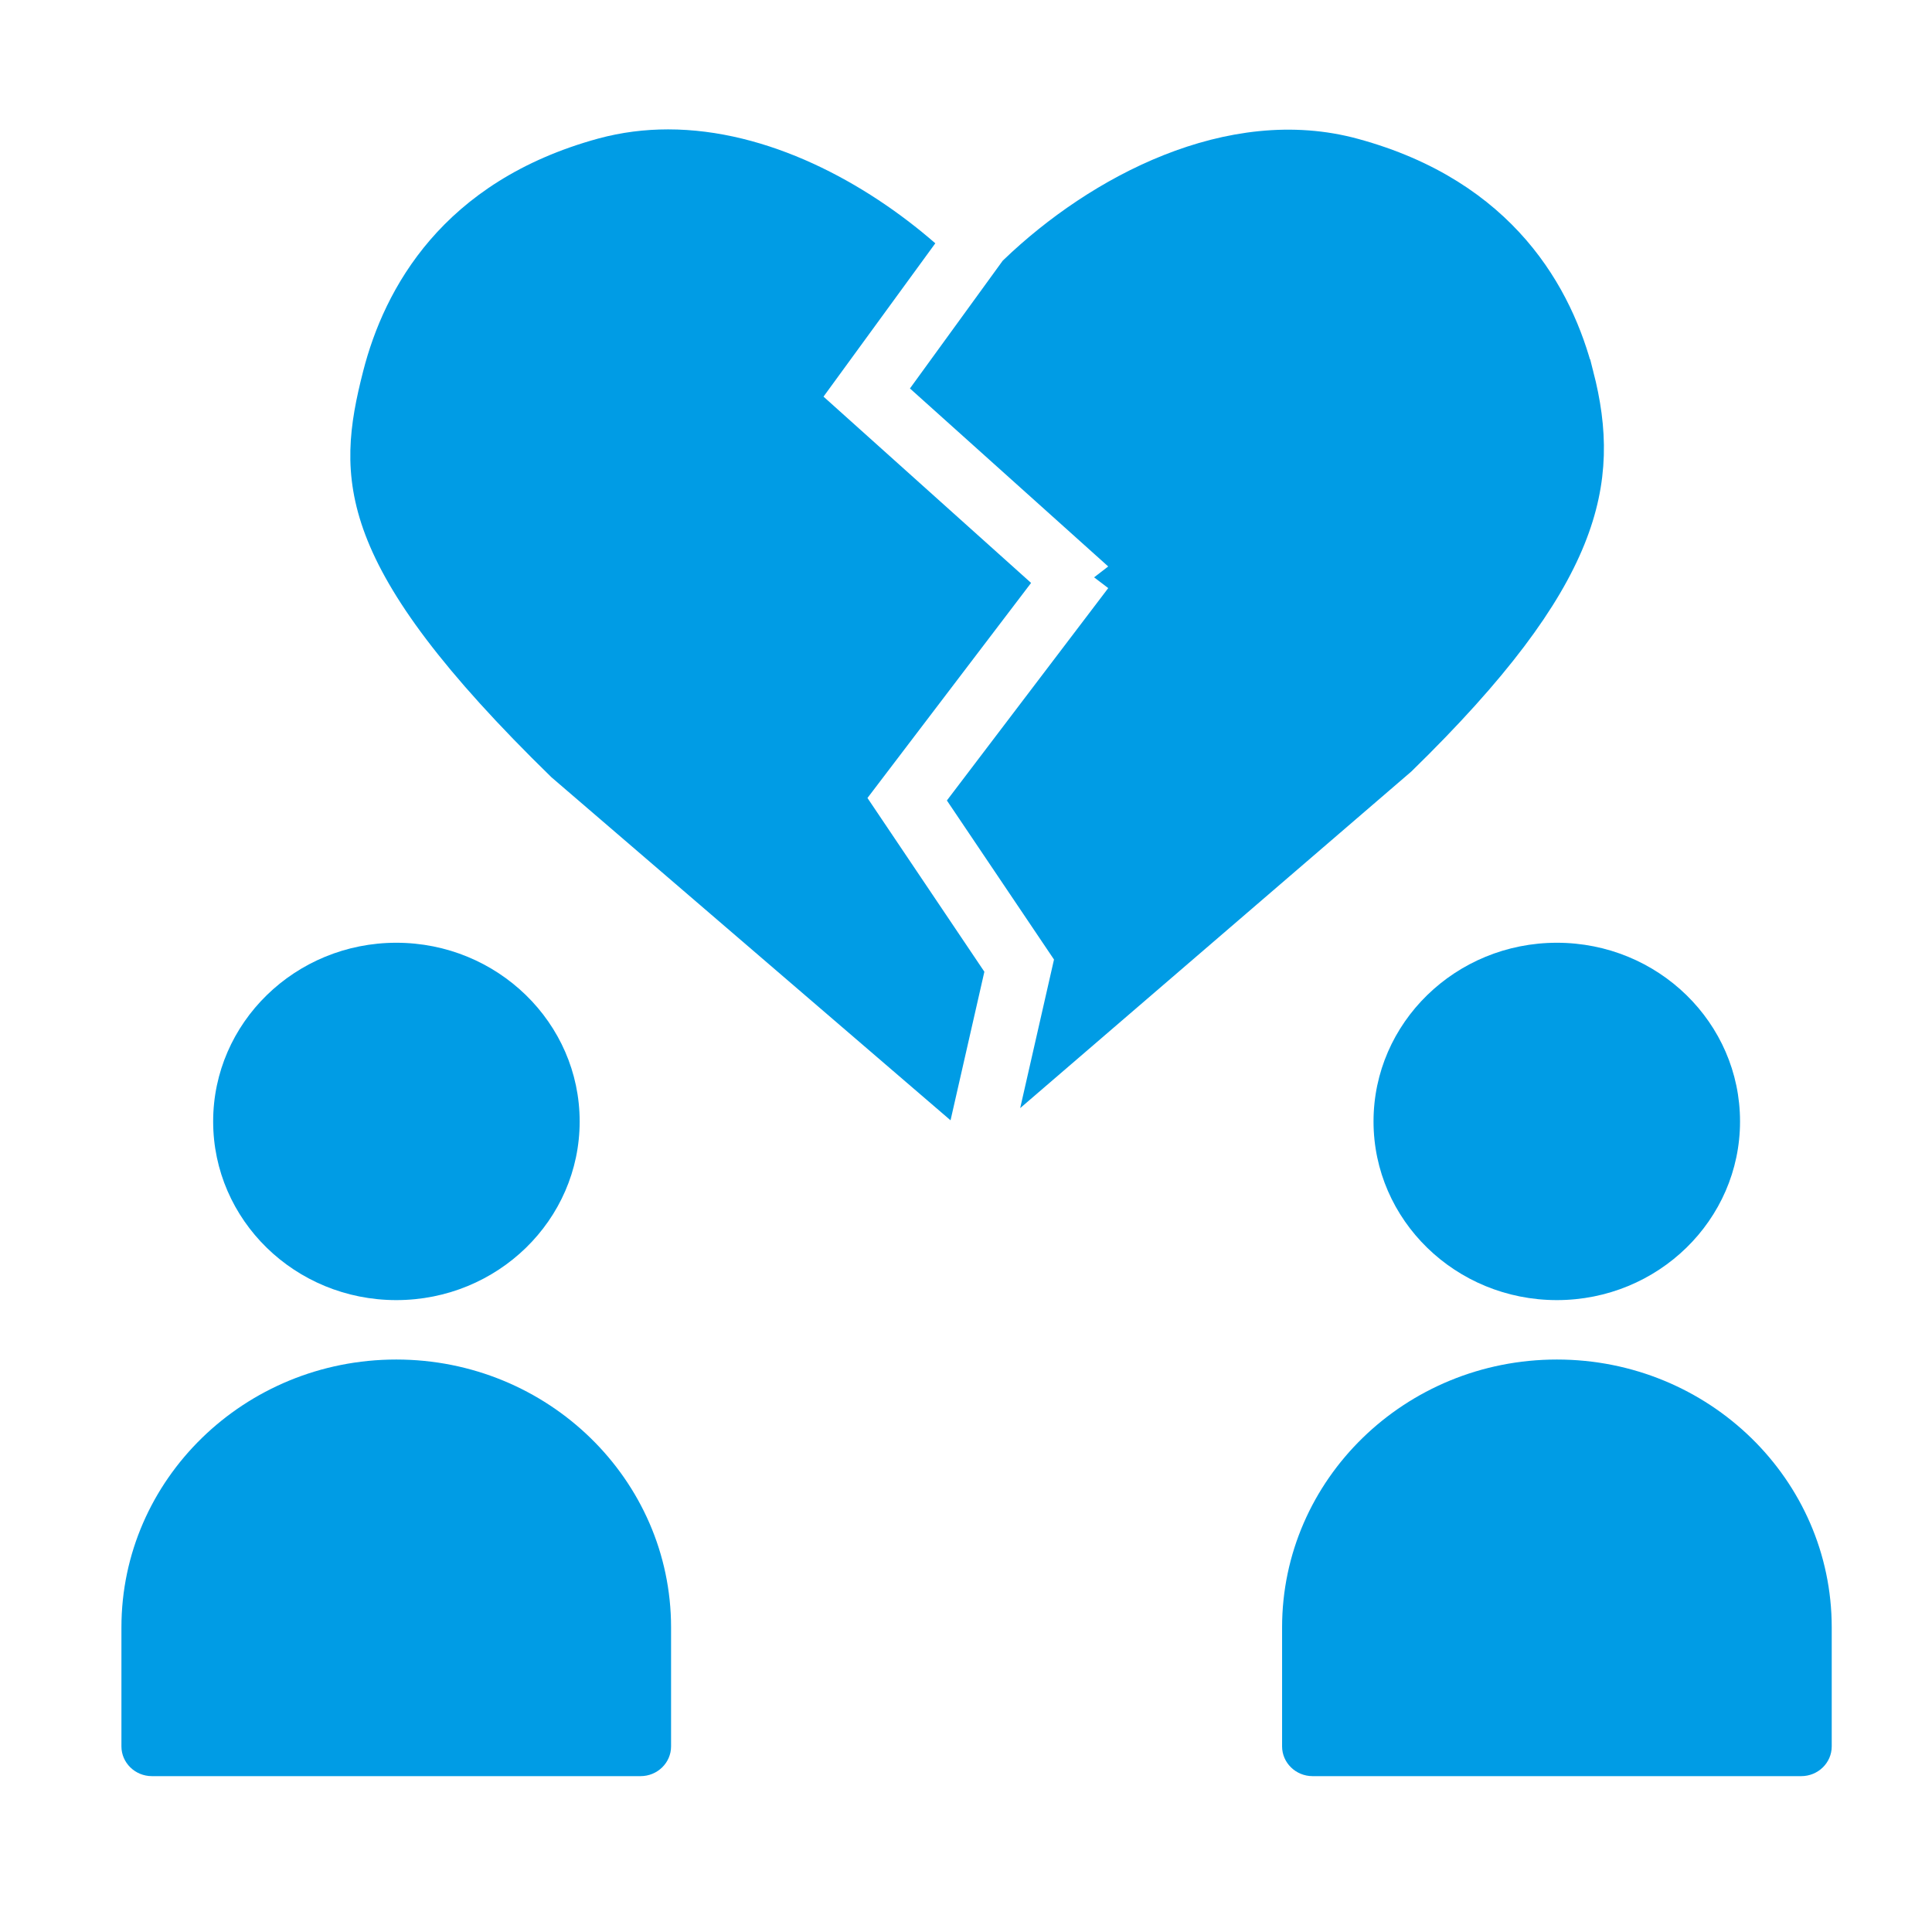
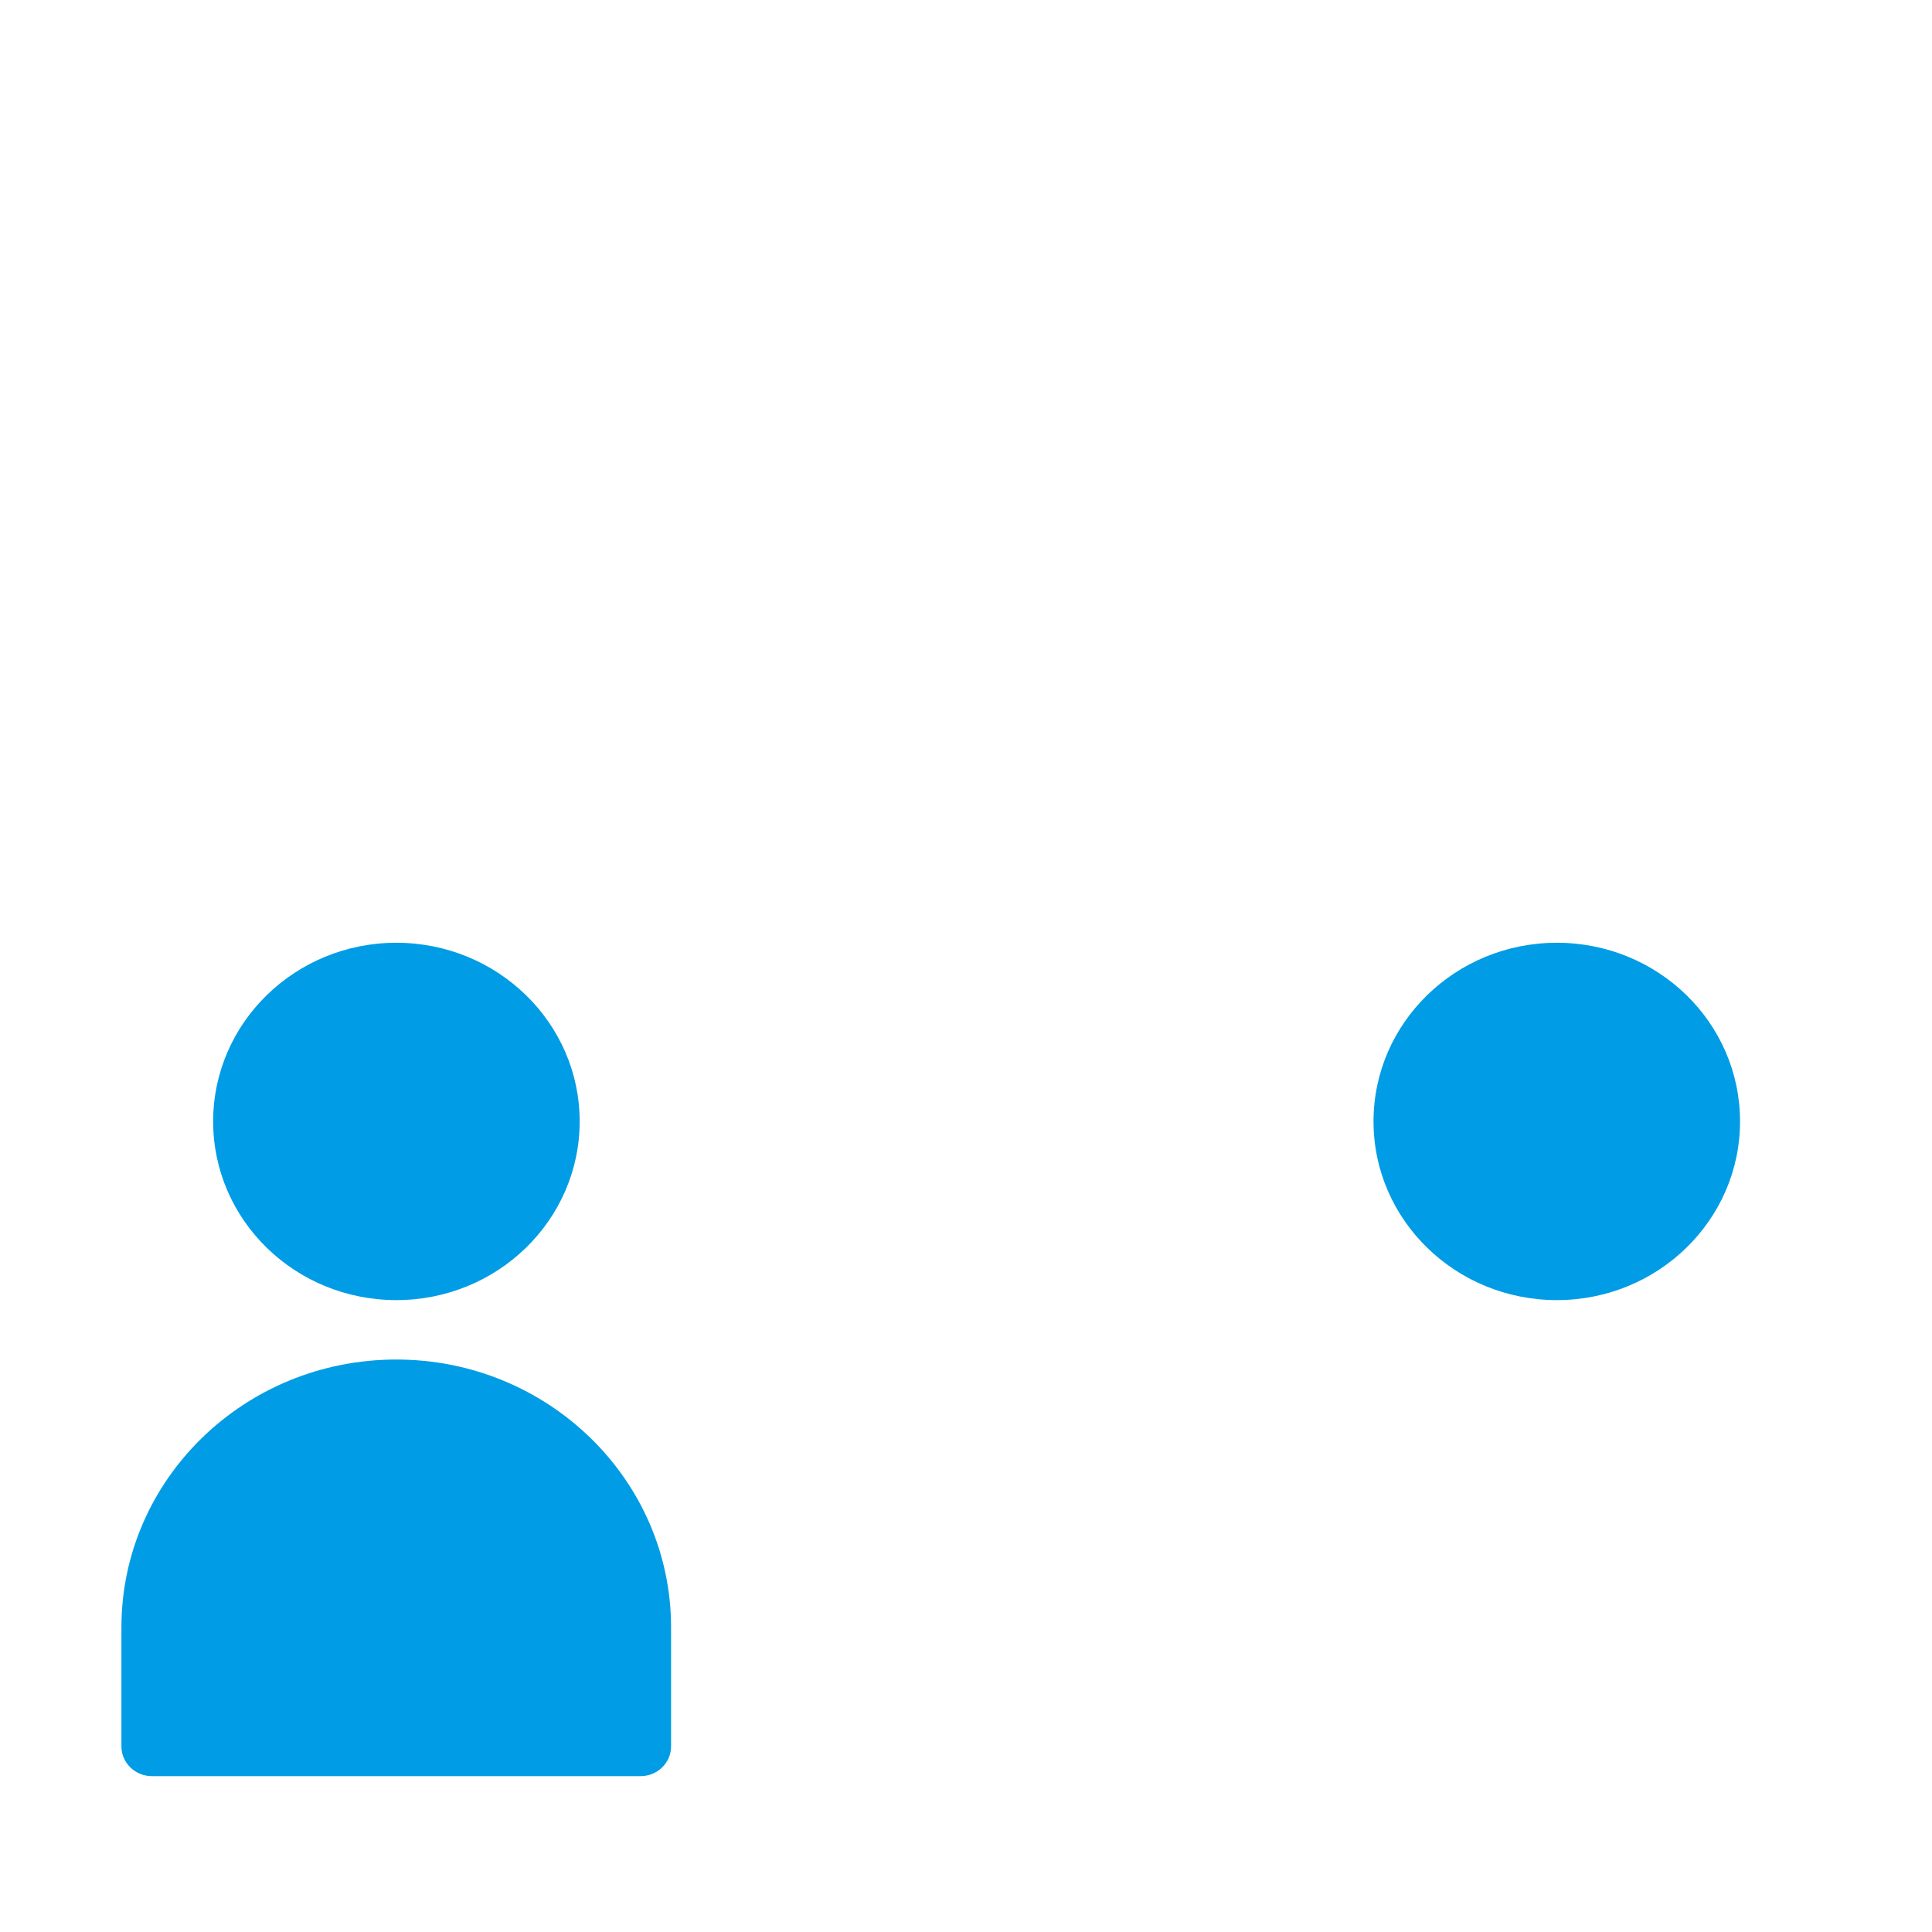
<svg xmlns="http://www.w3.org/2000/svg" width="61" height="61" viewBox="0 0 61 61" fill="none">
  <g clip-path="url(#clip0_1352_22175)">
-     <path d="M35.761 17.924L35.388 17.197L35.228 17.407L29.419 12.192L32.049 8.57C34.698 6.029 38.866 3.818 42.746 4.882L42.746 4.882C47.445 6.162 49.173 9.372 49.807 11.857L49.808 11.857C50.244 13.558 50.3 15.136 49.55 16.992C48.791 18.873 47.188 21.078 44.213 23.98L33.059 33.578L33.78 30.41L33.83 30.193L33.705 30.008L30.529 25.292L35.712 18.47L35.391 18.226L35.767 17.936L35.761 17.924Z" fill="#009CE5" stroke="#009CE5" stroke-width="1.029" />
-     <path d="M30.012 35.372L31.08 30.681L27.389 25.195L32.555 18.405L26.001 12.523L29.531 7.682C27.328 5.763 24.248 4.085 21.095 4.085C20.36 4.085 19.626 4.175 18.891 4.374C13.966 5.721 12.134 9.113 11.467 11.717C10.597 15.116 10.541 17.84 17.41 24.54L30.012 35.372Z" fill="#009CE5" />
    <path d="M6.73 35.408C6.73 32.292 9.322 29.766 12.513 29.766C15.704 29.766 18.302 32.292 18.302 35.408C18.302 38.523 15.71 41.049 12.513 41.049C9.316 41.049 6.73 38.523 6.73 35.408Z" fill="#009CE5" />
    <path d="M21.188 51.382V55.14C21.188 55.658 20.756 56.079 20.225 56.079H4.797C4.266 56.079 3.834 55.658 3.834 55.14V51.382C3.834 46.708 7.722 42.925 12.511 42.925C17.3 42.925 21.188 46.714 21.188 51.382Z" fill="#009CE5" />
    <path d="M49.156 41.049C45.959 41.049 43.367 38.523 43.367 35.408C43.367 32.292 45.959 29.766 49.156 29.766C52.353 29.766 54.939 32.292 54.939 35.408C54.939 38.523 52.347 41.049 49.156 41.049Z" fill="#009CE5" />
-     <path d="M49.157 42.925C53.953 42.925 57.834 46.714 57.834 51.382V55.14C57.834 55.658 57.403 56.079 56.872 56.079H41.443C40.913 56.079 40.48 55.658 40.48 55.14V51.382C40.48 46.708 44.368 42.925 49.157 42.925Z" fill="#009CE5" />
  </g>
  <defs>
    <clipPath id="clip0_1352_22175">
      <rect width="54" height="52" fill="white" transform="translate(3.834 4.085)" />
    </clipPath>
  </defs>
</svg>